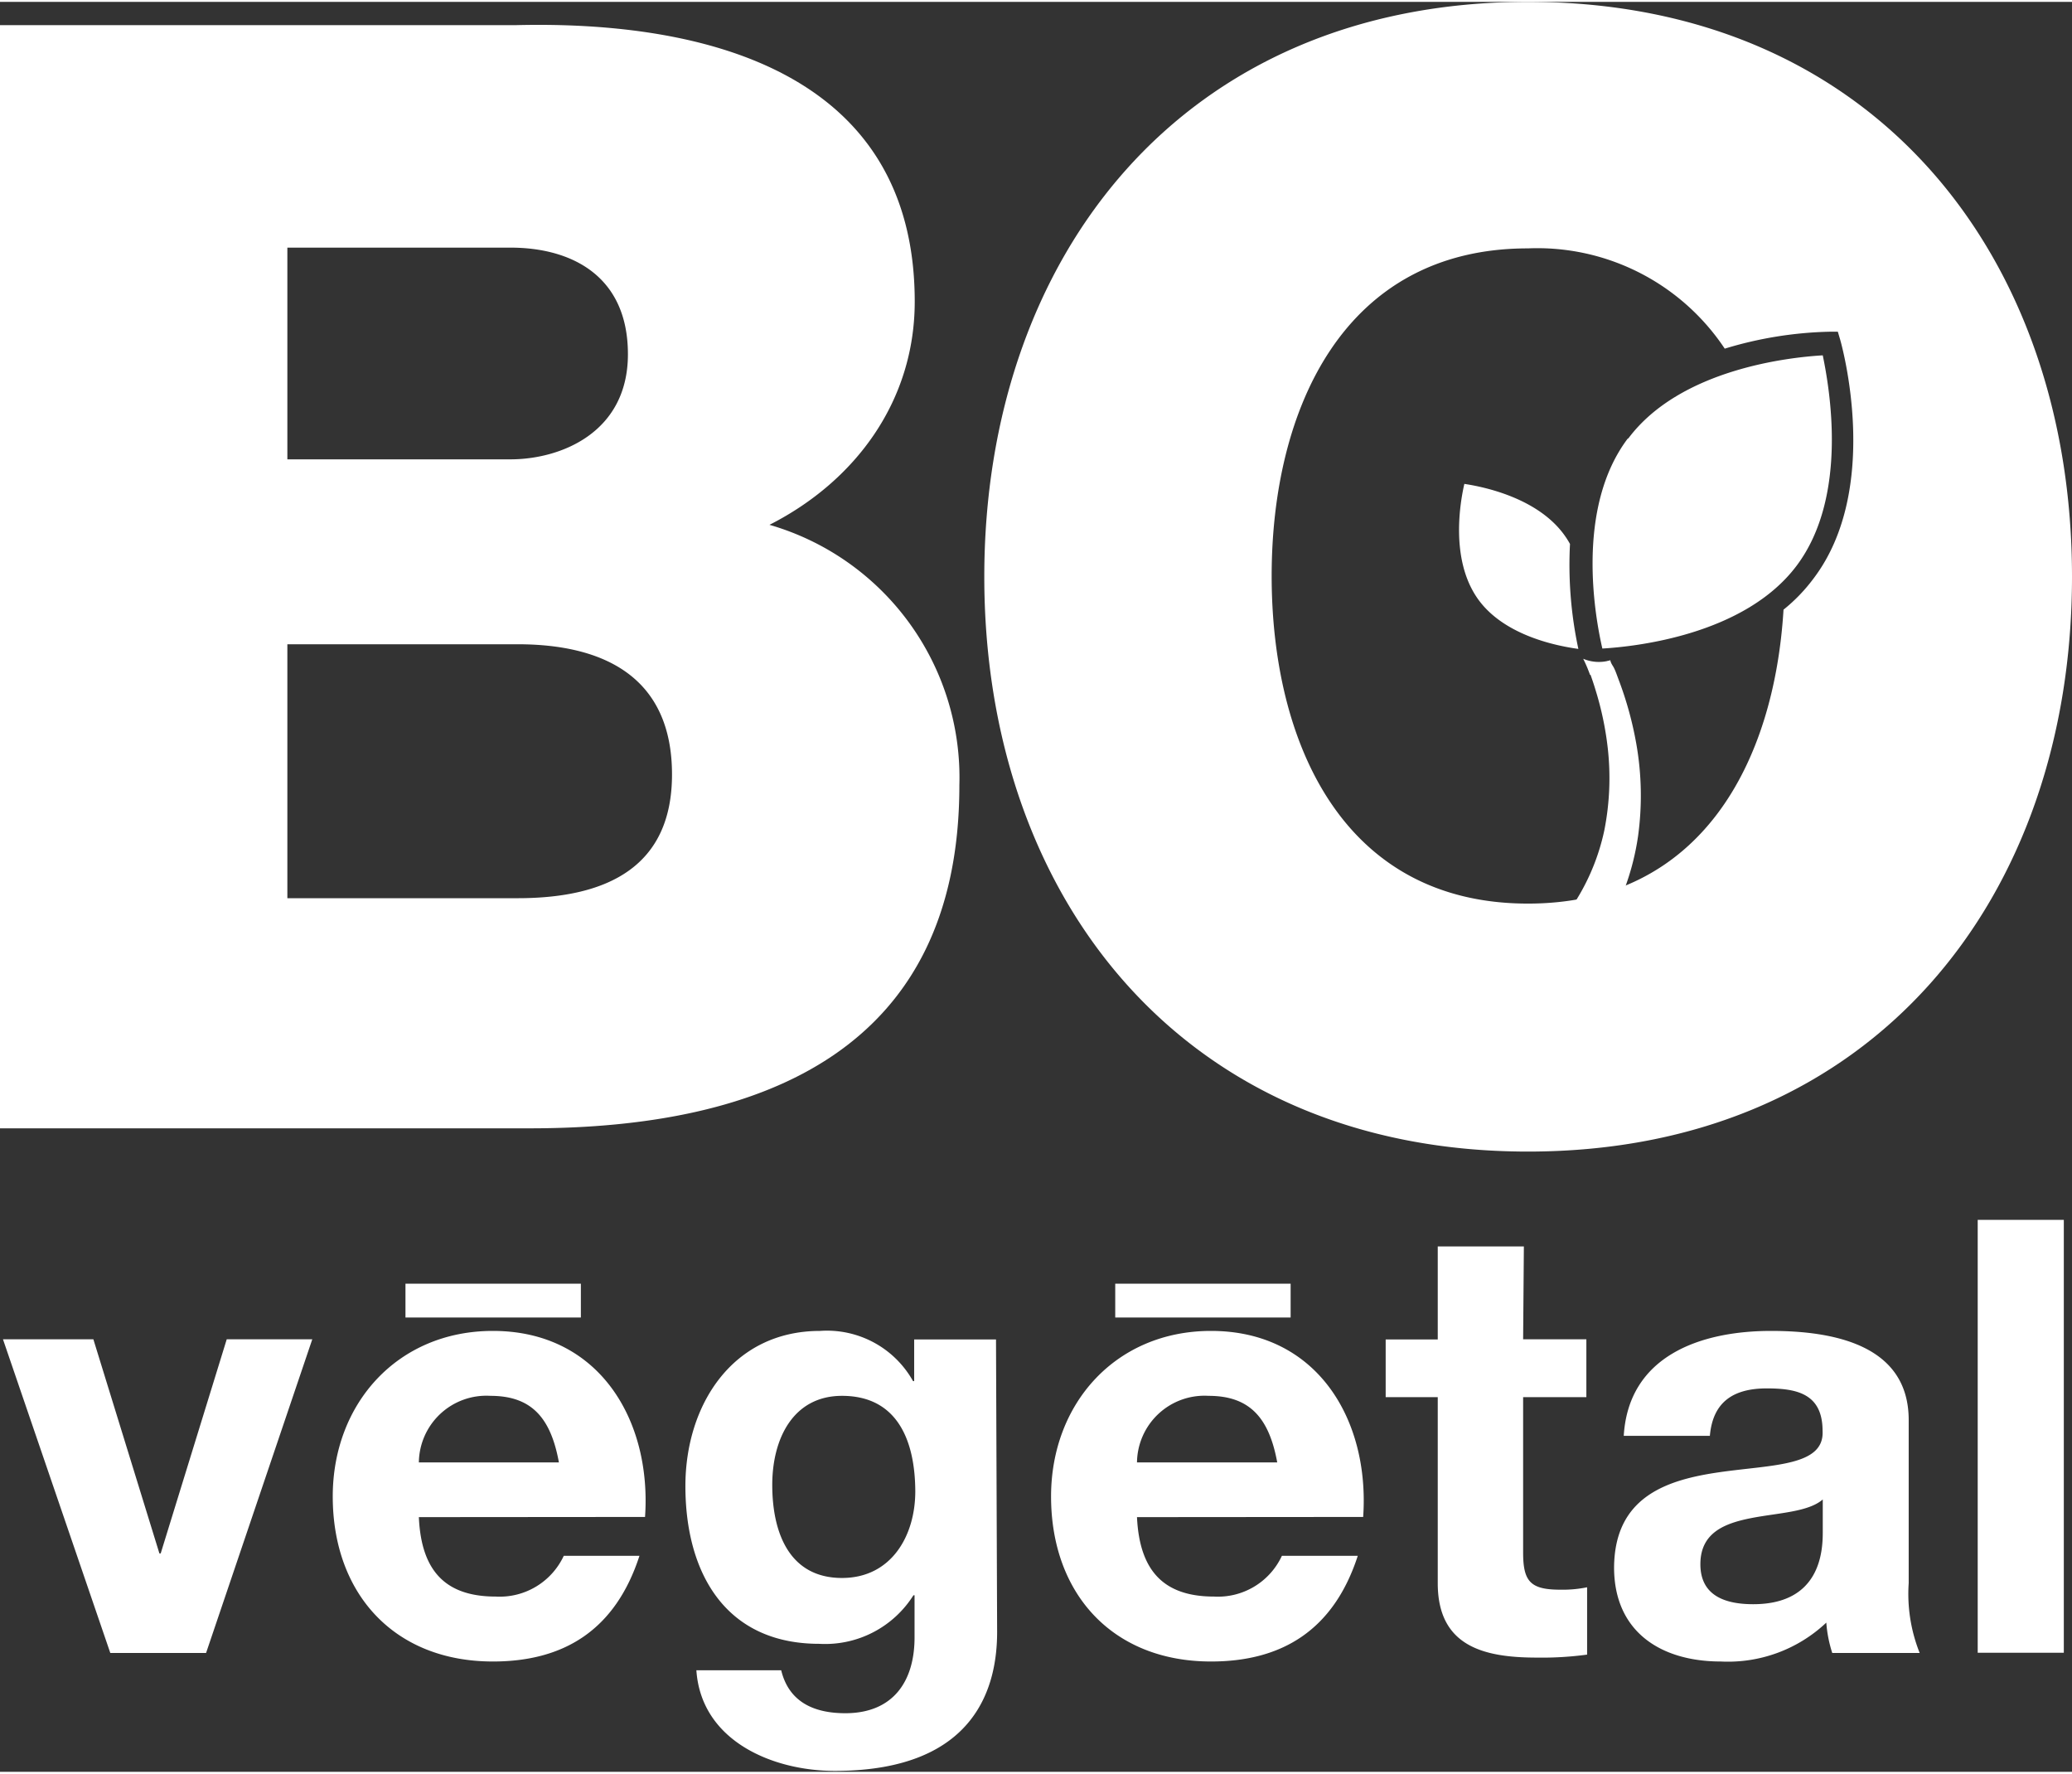
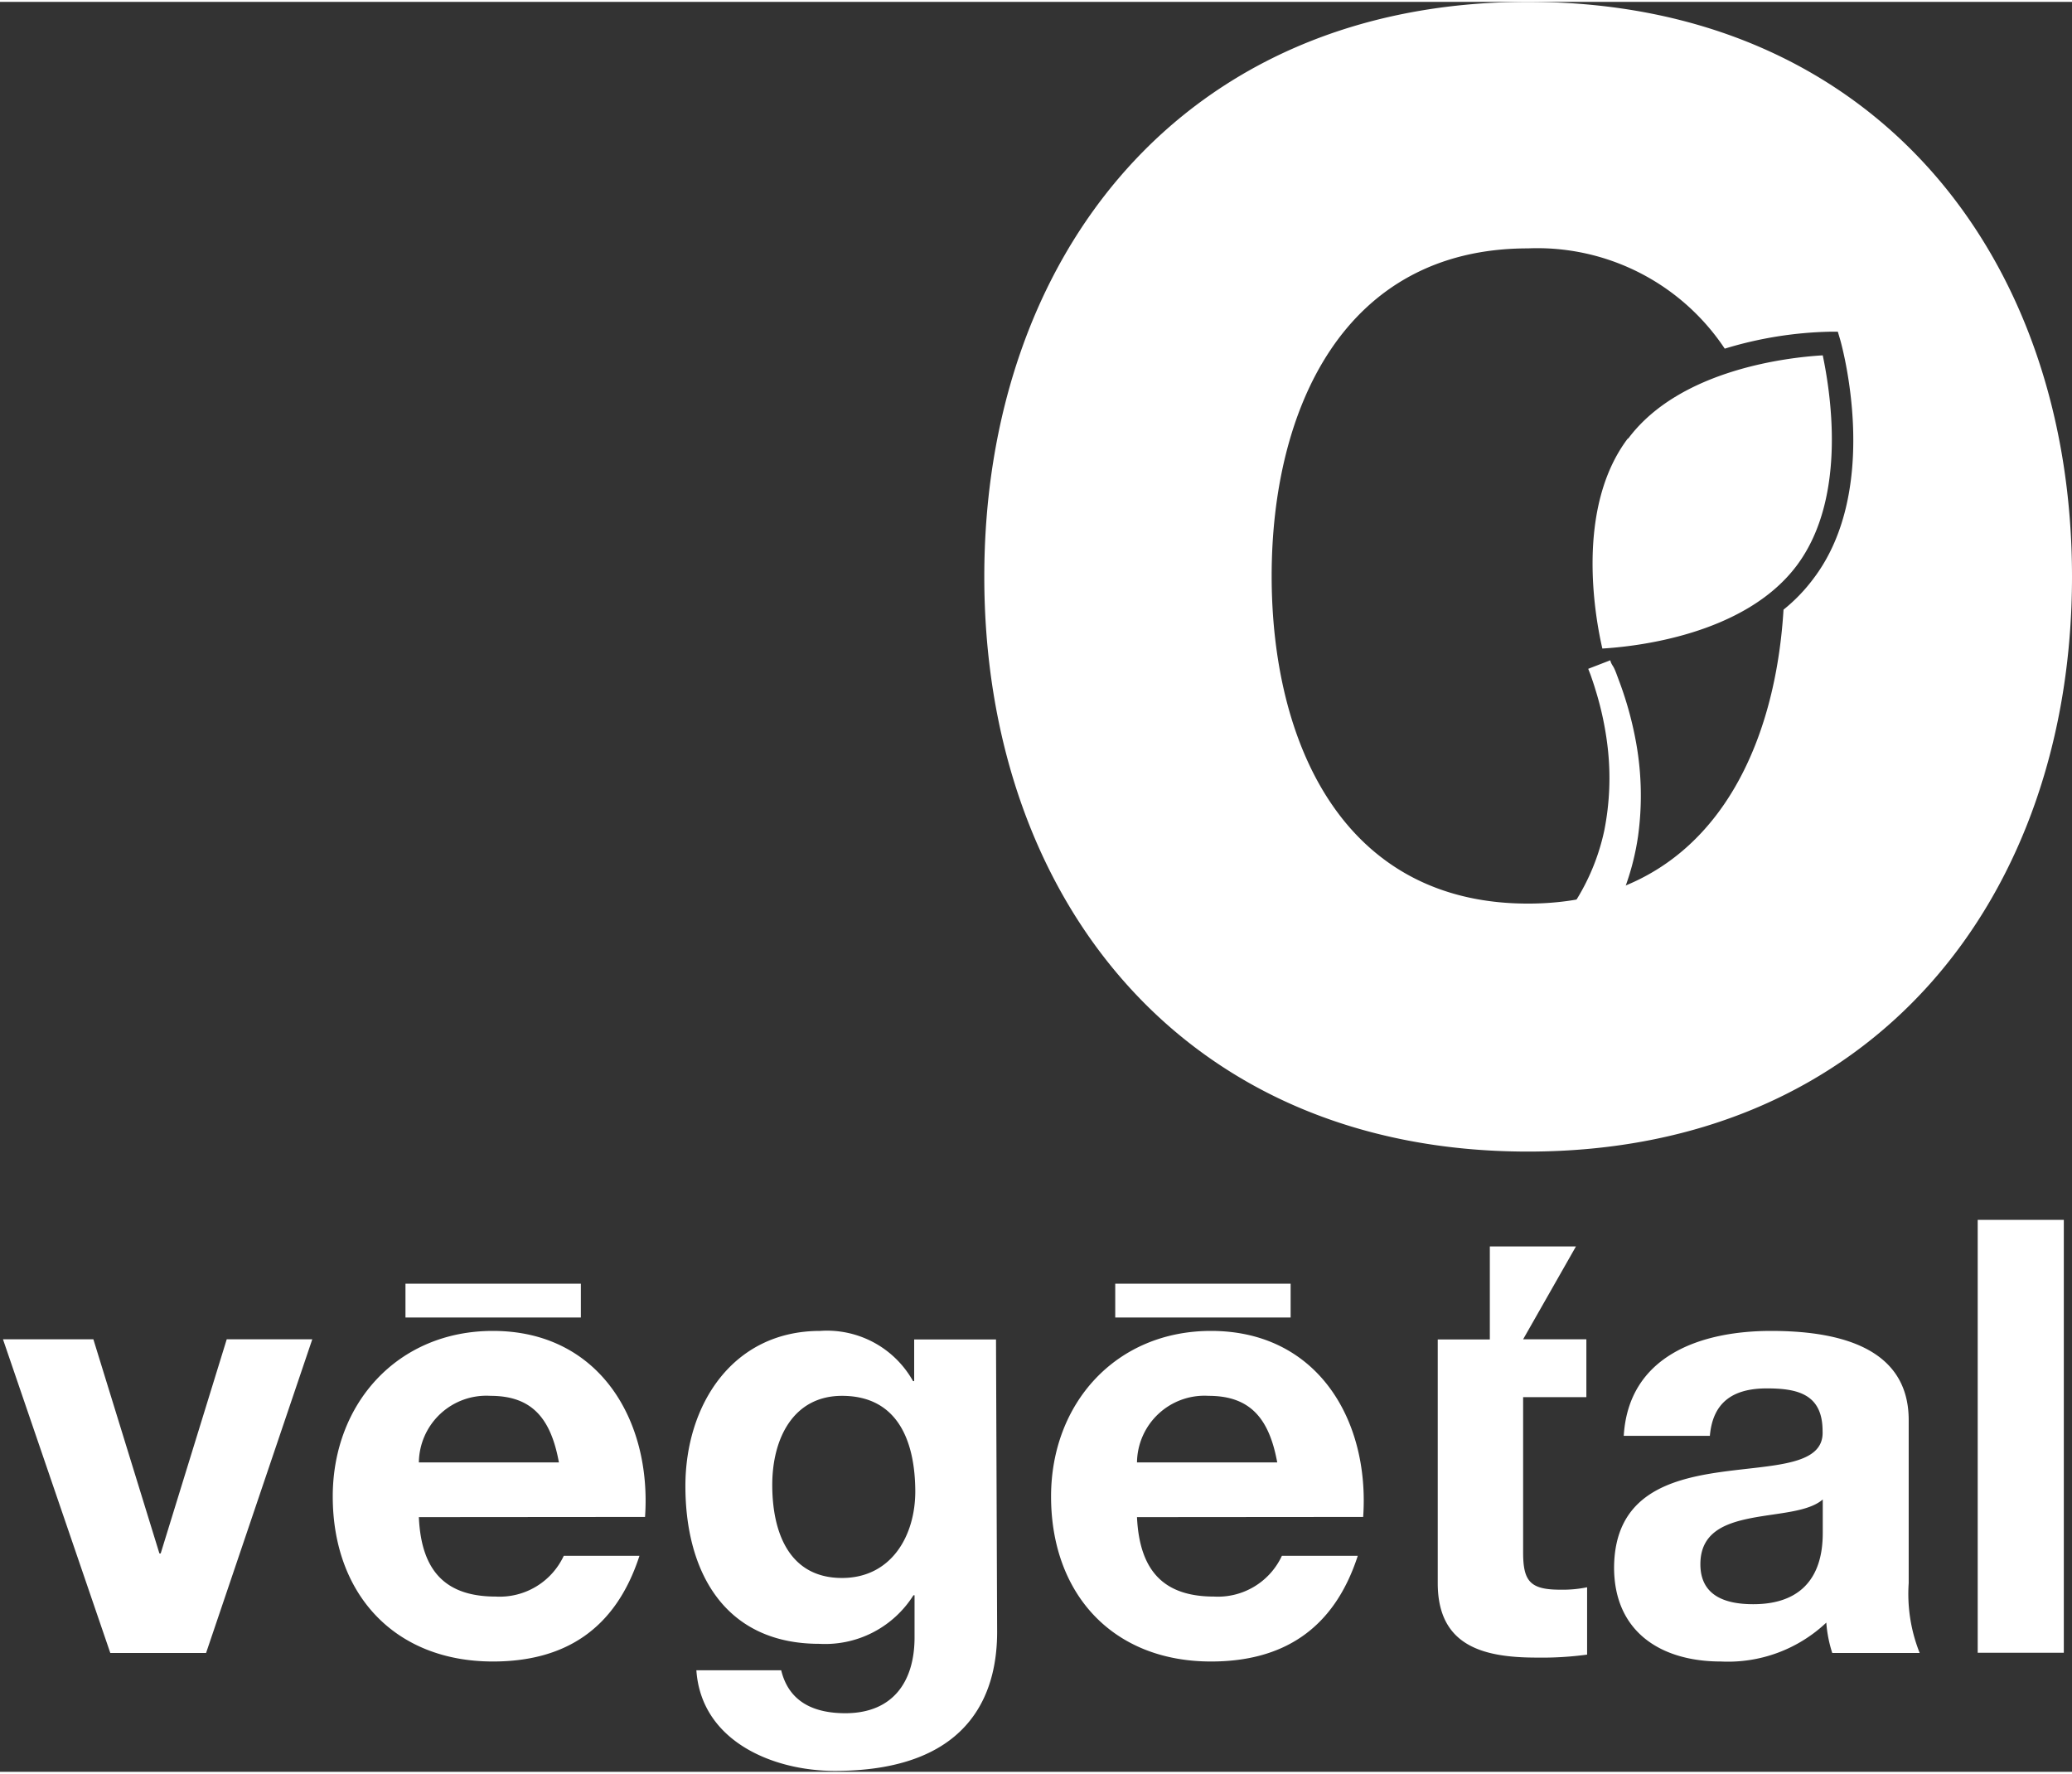
<svg xmlns="http://www.w3.org/2000/svg" viewBox="0 0 111.4 95.14" width="111" height="95" style="data-inline-height: 1em; data-inline-width: 1.168em; overflow: visible; ">
  <rect x="0" y="0" width="111.4" height="95.14" fill="#333333" stroke="none" />
  <defs>
    <style>.logo-white__cls-1{fill:#fff}</style>
  </defs>
  <g id="svg_logo-white__Calque_2" data-name="Calque 2">
    <g id="svg_logo-white__Calque_1-2" data-name="Calque 1">
      <path class="logo-white__cls-1" d="M86.58 35.39s0 .1.13.3.22.5.37.89a19 19 0 01.9 3.33 16 16 0 01.09 4.93 13.67 13.67 0 01-2 5.39 16.17 16.17 0 01-1.81 2.33 14.7 14.7 0 01-2.15 1.89 17 17 0 01-4.51 2.31 18.36 18.36 0 01-3.5.81c-.43.06-.78.08-1 .1h-.4v-3.06h1.13a15.78 15.78 0 003-.51 14.38 14.38 0 003.91-1.71 12.56 12.56 0 001.91-1.48A13.06 13.06 0 0084.26 49a11.7 11.7 0 002-4.49 14.46 14.46 0 00.18-4.4 16.88 16.88 0 00-.65-3.1c-.11-.37-.21-.65-.28-.85l-.12-.31z" />
-       <path class="logo-white__cls-1" d="M85.49 36.18a7.68 7.68 0 00-.37-.87 2.16 2.16 0 001.46.08zM15.45 48.18h12.38c4.9 0 8.3-1.75 8.3-6.65 0-5.23-3.65-7-8.3-7H15.45zm0-23.59h12c2.66 0 6.31-1.41 6.31-5.65s-3.07-5.73-6.31-5.73h-12zM0 1.25h27.74C38 1 49.18 3.82 49.18 16.11c0 5.32-3.16 9.64-7.81 12a14.14 14.14 0 0110.21 14c0 14.12-10.38 18.44-23.09 18.44H0zM84.17 28.75c-1.43-2.09-4.43-2.69-5.44-2.84-.23 1-.75 4 .67 6.1s4.45 2.63 5.46 2.77a21.56 21.56 0 01-.45-5.64 4.11 4.11 0 00-.24-.39" />
      <path class="logo-white__cls-1" d="M97.5 31a9.12 9.12 0 01-1.61 1.67c-.5 8.23-4.44 15.8-13.74 15.8-10 0-13.78-8.72-13.78-17.61s3.82-17.61 13.78-17.61a12.1 12.1 0 0110.58 5.39 20.82 20.82 0 015.62-.91h.46l.13.44c.09.32 2.23 8-1.44 12.83M82.15 0c-18.6 0-29.23 13.71-29.23 30.9s10.63 30.9 29.23 30.9 29.25-13.7 29.25-30.9S100.76 0 82.15 0" />
-       <path class="logo-white__cls-1" d="M87.51 23.48c-2.82 3.75-1.75 9.6-1.36 11.28 1.72-.1 7.64-.71 10.45-4.46S98.35 20.7 98 19c-1.72.1-7.64.71-10.45 4.46M12.19 71.89L8.64 83.4h-.07L5.02 71.89H.16l5.77 16.86h5.15l5.71-16.86h-4.6zM30.05 78.51c-.43-2.35-1.43-3.58-3.68-3.58a3.63 3.63 0 00-3.85 3.58zm-7.53 2.94c.13 3 1.53 4.27 4.14 4.27a3.8 3.8 0 003.65-2.19h4.07c-1.3 4-4.07 5.68-7.88 5.68-5.32 0-8.61-3.66-8.61-8.87 0-5 3.49-8.9 8.61-8.9 5.73 0 8.54 4.82 8.18 10zM49.21 80.11c0-2.74-.94-5.18-3.94-5.18-2.61 0-3.75 2.28-3.75 4.79s.88 5 3.75 5c2.64 0 3.94-2.25 3.94-4.66m4.4 7.56c0 2.77-1 7.47-8.73 7.47-3.33 0-7.18-1.6-7.44-5.41H42c.42 1.73 1.79 2.31 3.45 2.31 2.58 0 3.75-1.73 3.72-4.17v-2.17h-.06a5.61 5.61 0 01-5.06 2.61c-5.08 0-7.2-3.85-7.2-8.48 0-4.37 2.54-8.34 7.24-8.34a5.3 5.3 0 015 2.7h.06V71.9h4.4zM68.67 78.51c-.43-2.35-1.44-3.58-3.69-3.58a3.63 3.63 0 00-3.85 3.58zm-7.54 2.94c.14 3 1.54 4.27 4.15 4.27a3.79 3.79 0 003.64-2.19H73c-1.3 4-4.08 5.68-7.89 5.68-5.31 0-8.6-3.66-8.6-8.87 0-5 3.48-8.9 8.6-8.9 5.74 0 8.54 4.82 8.18 10zM81.89 71.89h3.4V75h-3.4v8.35c0 1.56.39 2 2 2a6.48 6.48 0 001.44-.13v3.62a18 18 0 01-2.71.16c-2.87 0-5.32-.62-5.32-4V75h-2.8v-3.1h2.8v-5h4.63zM98 80.5c-.78.68-2.41.72-3.84 1s-2.74.78-2.74 2.48 1.34 2.15 2.84 2.15c3.61 0 3.74-2.84 3.74-3.88zm-10.7-3.42c.26-4.31 4.14-5.64 7.92-5.64 3.36 0 7.4.75 7.4 4.79V85a8.56 8.56 0 00.59 3.75h-4.7a6.92 6.92 0 01-.32-1.63 7.7 7.7 0 01-5.67 2.09c-3.23 0-5.74-1.6-5.74-5.06.06-7.66 11.41-3.55 11.21-7.33 0-2-1.37-2.29-3-2.29-1.79 0-2.9.72-3.06 2.55zM106.33 65.47h4.63v23.27h-4.63zM21.8 68.9h9.43v1.82H21.8zM59.96 68.9h9.43v1.82h-9.43z" />
+       <path class="logo-white__cls-1" d="M87.51 23.48c-2.82 3.75-1.75 9.6-1.36 11.28 1.72-.1 7.64-.71 10.45-4.46S98.35 20.7 98 19c-1.72.1-7.64.71-10.45 4.46M12.19 71.89L8.64 83.4h-.07L5.02 71.89H.16l5.77 16.86h5.15l5.71-16.86h-4.6zM30.05 78.51c-.43-2.35-1.43-3.58-3.68-3.58a3.63 3.63 0 00-3.85 3.58zm-7.53 2.94c.13 3 1.53 4.27 4.14 4.27a3.8 3.8 0 003.65-2.19h4.07c-1.3 4-4.07 5.68-7.88 5.68-5.32 0-8.61-3.66-8.61-8.87 0-5 3.49-8.9 8.61-8.9 5.73 0 8.54 4.82 8.18 10zM49.21 80.11c0-2.74-.94-5.18-3.94-5.18-2.61 0-3.75 2.28-3.75 4.79s.88 5 3.75 5c2.64 0 3.94-2.25 3.94-4.66m4.4 7.56c0 2.77-1 7.47-8.73 7.47-3.33 0-7.18-1.6-7.44-5.41H42c.42 1.73 1.79 2.31 3.45 2.31 2.58 0 3.75-1.73 3.72-4.17v-2.17h-.06a5.61 5.61 0 01-5.06 2.61c-5.08 0-7.2-3.85-7.2-8.48 0-4.37 2.54-8.34 7.24-8.34a5.3 5.3 0 015 2.7h.06V71.9h4.4zM68.67 78.51c-.43-2.35-1.44-3.58-3.69-3.58a3.63 3.63 0 00-3.85 3.58zm-7.54 2.94c.14 3 1.54 4.27 4.15 4.27a3.79 3.79 0 003.64-2.19H73c-1.3 4-4.08 5.68-7.89 5.68-5.31 0-8.6-3.66-8.6-8.87 0-5 3.48-8.9 8.6-8.9 5.74 0 8.54 4.82 8.18 10zM81.89 71.89h3.4V75h-3.4v8.35c0 1.56.39 2 2 2a6.48 6.48 0 001.44-.13v3.62a18 18 0 01-2.71.16c-2.87 0-5.32-.62-5.32-4V75v-3.1h2.8v-5h4.63zM98 80.5c-.78.68-2.41.72-3.84 1s-2.74.78-2.74 2.48 1.34 2.15 2.84 2.15c3.61 0 3.74-2.84 3.74-3.88zm-10.7-3.42c.26-4.31 4.14-5.64 7.92-5.64 3.36 0 7.4.75 7.4 4.79V85a8.56 8.56 0 00.59 3.75h-4.7a6.92 6.92 0 01-.32-1.63 7.7 7.7 0 01-5.67 2.09c-3.23 0-5.74-1.6-5.74-5.06.06-7.66 11.41-3.55 11.21-7.33 0-2-1.37-2.29-3-2.29-1.79 0-2.9.72-3.06 2.55zM106.33 65.47h4.63v23.27h-4.63zM21.8 68.9h9.43v1.82H21.8zM59.96 68.9h9.43v1.82h-9.43z" />
    </g>
  </g>
</svg>